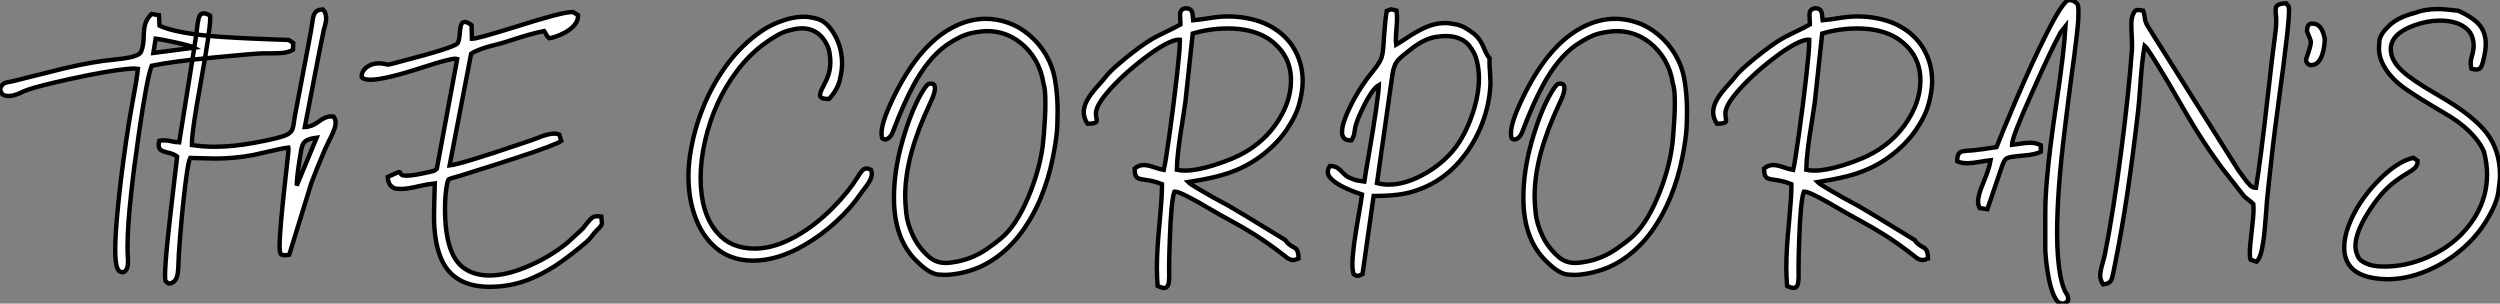
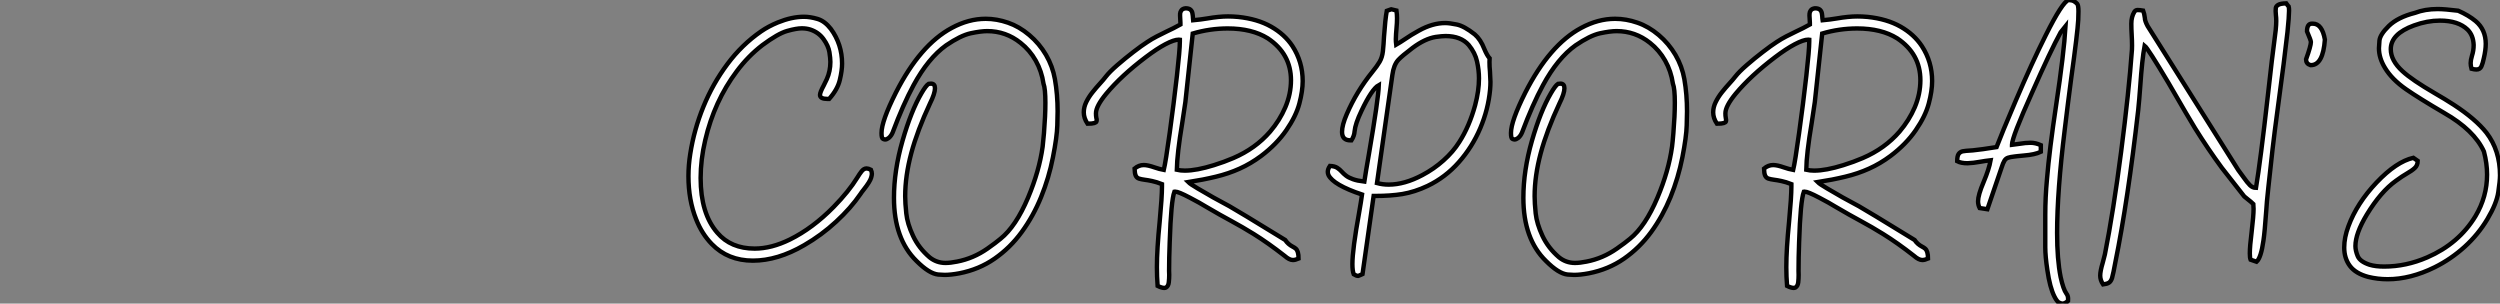
<svg xmlns="http://www.w3.org/2000/svg" viewBox="2.19 -43.42 566.49 68.8">
  <rect x="2.19" y="-43.42" width="566.49" height="68.8" fill="#808080" stroke="none" />
-   <path d="M29.97 18.27L29.97 18.27Q29.80 18.27 29.42 18.13L29.42 18.13Q28.30 17.75 28.30 13.10L28.30 13.10Q28.30 10.06 28.79 4.81L28.79 4.81Q29.48-2.71 30.79-11.59L30.79-11.59Q31.39-15.72 32.18-20.07L32.18-20.07Q33.22-25.48 33.44-27.84L33.44-27.84Q33.11-27.89 32.62-27.89L32.62-27.89Q31.39-27.89 28.63-27.51L28.63-27.51Q22.97-26.69 14.19-24.64L14.19-24.64Q9.13-23.43 7.55-22.72L7.55-22.72Q5.44-21.66 4.18-21.66L4.18-21.66Q3.86-21.66 3.24-21.78Q2.63-21.90 2.19-23.08L2.19-23.08Q2.46-24.09 2.97-24.42Q3.47-24.75 4.43-24.88L4.43-24.88L5.30-25.07Q15.50-27.64 17.14-28.03L17.14-28.03Q23.82-29.53 27.37-29.83L27.37-29.83Q28.71-29.97 30.16-30.16L30.16-30.16Q33.58-30.63 34.13-31.64L34.13-31.64Q34.75-33.03 34.75-35.25L34.75-35.25Q34.78-36.12 34.89-37.00L34.89-37.00Q35.14-38.91 36.53-40.25L36.53-40.25L38.20-39.98L38.34-37.60Q41.67-36.04 49.74-35.27L49.74-35.27Q54.55-34.84 63.46-34.51L63.46-34.51Q65.76-34.45 67.57-34.37L67.57-34.37Q67.70-34.26 68.20-33.99L68.20-33.99L68.63-33.66L68.58-32.16Q67.59-31.55 66.17-31.42L66.17-31.42Q65.02-31.34 63.79-31.34L63.79-31.34L62.48-31.34Q61.47-31.34 60.53-31.27Q59.58-31.20 58.52-31.12L58.52-31.12L51.00-30.43Q41.15-29.50 36.56-28.52L36.56-28.52Q35.49-25.79 33.66-13.15L33.66-13.15Q32.48-4.98 31.91 0.41L31.91 0.41Q31.09 7.85 31.09 12.36L31.09 12.36Q31.09 13.81 31.17 15.07L31.17 15.07L31.20 15.72Q31.20 17.14 30.80 17.71Q30.41 18.27 29.97 18.27ZM37.46-34.67L36.94-31.42L46.21-32.62Q45.75-32.89 43.82-33.37Q41.89-33.85 39.94-34.23Q37.98-34.62 37.46-34.67L37.46-34.67ZM40.39 20.84L40.39 20.84L39.73 20.32Q39.59 20.02 39.59 18.92L39.59 18.92Q39.59 16.63 40.22 10.53L40.22 10.53Q40.69 5.91 41.89-4.21L41.89-4.21Q42.25-6.97 42.33-7.96L42.33-7.96Q41.48-8.59 40.11-8.86L40.11-8.86Q39.46-9.02 38.96-9.24L38.96-9.24Q38.14-9.60 38.14-10.53L38.14-10.53Q38.14-10.94 38.28-11.51L38.28-11.51Q38.86-11.62 39.35-11.62L39.35-11.62Q40.11-11.62 41.07-11.40L41.07-11.40Q41.84-11.21 42.79-11.16L42.79-11.16Q46.79-35.90 46.84-36.97L46.84-36.97Q46.95-38.17 47.17-39.10L47.17-39.10Q47.44-40.39 48.37-40.39L48.37-40.39Q48.92-40.39 49.79-39.89L49.79-39.89L49.82-39.27Q49.82-36.61 47.71-24.88L47.71-24.88Q45.69-13.78 45.69-11.16L45.69-11.16L45.69-10.55Q48.23-10.17 50.86-10.17L50.86-10.17Q55.02-10.17 59.72-11.05L59.72-11.05Q65.98-12.17 67.38-12.99L67.38-12.99Q68.20-13.45 68.44-14.11Q68.69-14.77 68.80-15.75L68.80-15.75L69.02-17.20Q72.87-37.27 72.93-38.09L72.93-38.09Q73.04-39.02 73.23-39.76L73.23-39.76Q73.61-41.26 75.28-41.26L75.28-41.26L75.39-41.26Q76.10-40.47 76.10-39.29L76.10-39.29Q76.10-38.39 75.55-36.61L75.55-36.61Q75.25-35.46 71.26-14.63L71.26-14.63Q72.82-14.68 74.40-15.86L74.40-15.86Q75.88-17.04 77.27-17.04L77.27-17.04L77.77-17.01Q78.23-16.41 78.23-15.64L78.23-15.64Q78.23-15.53 78.18-15.01Q78.12-14.49 77.67-13.45Q77.22-12.41 76.71-11.43Q76.21-10.45 75.85-9.63L75.85-9.63Q75.41-8.53 74.98-7.55L74.98-7.55Q73.86-4.92 72.73-1.91L72.73-1.91L67.73 14.30Q67.13 14.41 66.72 14.41L66.72 14.41Q66.45 14.41 66.12 14.33Q65.79 14.25 65.67 13.77Q65.54 13.29 65.54 12.28L65.54 12.28Q65.54 8.83 66.91-3.34L66.91-3.34Q67.57-8.91 67.57-9.87L67.57-9.87L67.54-9.98Q66.39-9.87 62.70-9.00L62.70-9.00Q60.87-8.56 59.42-8.26L59.42-8.26Q55.18-7.49 50.91-7.49L50.91-7.49L45.28-7.63Q44.90-6.84 44.49-3.86L44.49-3.86Q43.72 1.50 43.01 10.12L43.01 10.12Q42.63 14.82 42.63 16.13L42.63 16.13Q42.60 17.28 42.49 18.32L42.49 18.32Q42.22 20.73 40.39 20.84ZM69.43-1.37L69.43-1.37L73.94-12.22Q72.41-12.03 71.68-11.62Q70.96-11.21 70.70-10.43Q70.44-9.65 70.25-8.31L70.25-8.31L70.03-6.92Q69.48-3.45 69.43-1.37ZM113.15 21.57L113.15 21.57Q104.81 21.57 102.10 15.07L102.10 15.07Q100.54 11.29 100.54 5.63L100.54 5.63Q100.54 3.83 100.71-1.86L100.71-1.86Q98.98-1.67 97.10-1.23L97.10-1.23Q94.53-0.60 93.05-0.60L93.05-0.60Q92.67-0.60 92.00-0.67Q91.33-0.74 90.73-1.35Q90.13-1.97 90.04-3.31L90.04-3.31Q90.86-3.69 91.38-3.94Q91.90-4.18 92.20-4.29Q92.50-4.40 92.64-4.43L92.64-4.43Q92.78-4.43 92.83-4.38Q92.89-4.32 92.93-4.20Q92.97-4.07 93.08-3.92Q93.19-3.77 93.49-3.69Q93.79-3.61 94.31-3.61L94.31-3.61Q95.87-3.61 99.61-4.48L99.61-4.48Q100.49-4.68 100.63-4.76L100.63-4.76L101.17-5.17L105.79-30.05Q105.60-30.11 105.33-30.11L105.33-30.11Q104.04-30.11 98.27-28.25L98.27-28.25Q89.44-25.35 86.08-25.35L86.08-25.35Q84.79-25.35 84.16-25.87L84.16-25.87L84.14-26.09Q84.14-27.04 84.82-27.75L84.82-27.75Q86.05-29.07 88.13-29.07L88.13-29.07Q88.89-29.07 89.71-28.85L89.71-28.85Q89.96-28.77 90.15-28.77L90.15-28.77Q90.45-28.77 93.13-29.53L93.13-29.53Q104.78-32.54 105.88-33.58L105.88-33.58Q106.23-34.13 106.39-35.93L106.39-35.93Q106.45-36.86 106.61-37.57L106.61-37.57Q106.83-38.45 107.52-38.45L107.52-38.45Q108.06-38.45 109.05-37.73L109.05-37.73L109.13-34.62Q110.33-34.64 118.54-37.19L118.54-37.19Q129.47-40.69 131.82-40.69L131.82-40.69L132.04-40.69L133.19-39.98Q133.19-38.72 132.36-37.75Q131.52-36.78 130.33-36.12Q129.14-35.46 128.11-35.12Q127.07-34.78 126.63-34.75L126.63-34.75Q126.16-35.16 125.95-35.63L125.95-35.63Q125.84-35.88 125.48-36.39L125.48-36.39Q122.34-35.77 117.03-33.99L117.03-33.99Q115.91-33.63 114.57-33.30L114.57-33.30Q110.50-32.32 108.94-31.23L108.94-31.23L104.07-5.93Q106.50-6.18 120.04-10.77L120.04-10.77Q122.99-11.76 123.81-12.09L123.81-12.09Q126.36-13.15 127.80-13.15L127.80-13.15Q128.41-13.15 128.93-12.93L128.93-12.93L129.36-11.48Q128.11-10.58 119.46-7.74L119.46-7.74Q116.87-6.86 106.31-3.55L106.31-3.55Q104.13-2.95 103.91-2.83Q103.69-2.71 103.50-1.72L103.50-1.72Q103.03 0.63 103.03 3.88L103.03 3.88Q103.03 14.25 107.24 17.28L107.24 17.28Q109.59 19.00 113.12 19.00L113.12 19.00Q116.84 19.00 121.43 17.09L121.43 17.09Q126.60 14.96 130.76 11.59L130.76 11.59L134.23 8.39Q135.27 7.03 135.86 6.40Q136.45 5.77 136.96 5.63L136.96 5.63Q137.18 5.58 137.51 5.58L137.51 5.58Q137.92 5.58 138.44 5.66L138.44 5.66L138.58 7.08L138.55 7.36Q138.52 7.74 137.40 8.78L137.40 8.78Q136.77 9.43 136.39 9.98L136.39 9.98Q135.93 10.66 135.11 11.38L135.11 11.38Q132.40 13.70 129.42 15.85Q126.44 17.99 123.02 19.50L123.02 19.50Q118.40 21.57 113.15 21.57Z" fill="white" stroke="black" transform="scale(1,1)" />
  <path d="M172.79 15.64L172.79 15.64Q167.13 15.64 163.47 11.87L163.47 11.87Q161.23 9.57 159.94 6.29L159.94 6.29Q158.19 1.91 158.19-3.50L158.19-3.50Q158.19-5.99 158.60-8.56L158.60-8.56Q159.45-14.03 161.58-19.25Q163.71-24.47 167.01-28.89Q170.30-33.30 174.65-36.31L174.65-36.31Q176.32-37.46 178.45-38.34L178.45-38.34Q181.60-39.62 184.36-39.62L184.36-39.62Q185.78-39.62 187.44-39.13Q189.09-38.64 190.46-36.86L190.46-36.86Q193-33.39 193-29.01L193-29.01Q193-27.45 192.49-25.31Q191.99-23.16 190.07-21L190.07-21L189.72-21Q188.00-21 188.00-21.90L188.00-21.90Q188.00-22.50 188.84-24.04L188.84-24.04Q189.20-24.72 189.55-25.51L189.55-25.51Q190.35-27.29 190.35-29.39L190.35-29.39Q190.35-30.21 190.13-31.61Q189.91-33.00 188.80-34.55Q187.70-36.09 185.81-36.72L185.81-36.72Q184.93-37.00 183.89-37.00L183.89-37.00Q182.66-37.00 180.57-36.41Q178.48-35.82 174.95-33.20L174.95-33.20Q171.70-30.71 169.13-27.26L169.13-27.26Q164.04-20.48 161.99-11.65L161.99-11.65Q160.95-7.22 160.95-3.09L160.95-3.09Q160.95 4.98 164.73 9.32L164.73 9.32Q167.79 12.91 173.20 12.91L173.20 12.91Q176.98 12.91 181.16 10.86L181.16 10.86Q186.36 8.29 191.09 3.47L191.09 3.47Q194.53-0.05 196.45-3.17L196.45-3.17Q196.96-4.02 197.40-4.57L197.40-4.57Q197.92-5.25 198.55-5.25L198.55-5.25Q198.96-5.25 199.54-4.95L199.54-4.95Q199.75-4.48 199.75-4.02L199.75-4.02Q199.75-3.72 199.59-3.17L199.59-3.17Q199.34-2.27 197.89-0.44L197.89-0.44Q197.46 0.08 197.16 0.55L197.16 0.55Q195.00 3.72 191.67 6.79Q188.35 9.87 184.41 12.14L184.41 12.14Q178.40 15.64 172.79 15.64ZM216.24 18.87L216.24 18.87Q215.78 18.87 214.77 18.79L214.77 18.79Q212.71 18.57 209.87 15.72L209.87 15.72Q204.76 10.72 204.76 1.42L204.76 1.42Q204.76-4.79 206.70-11.53Q208.64-18.27 210.99-22.29L210.99-22.29Q212.00-24.04 212.61-24.42L212.61-24.42Q212.91-24.47 213.15-24.47L213.15-24.47Q214.05-24.47 214.05-23.43L214.05-23.43Q214.05-22.23 212.93-19.99L212.93-19.99Q210.06-13.86 208.68-8.71Q207.30-3.55 207.30 1.04L207.30 1.04Q207.30 2.60 207.55 4.94Q207.79 7.27 209.08 10.02Q210.36 12.77 212.82 14.88L212.82 14.88Q214.41 16.16 216.43 16.16L216.43 16.16Q217.58 16.16 219.03 15.86L219.03 15.86Q222.75 15.15 225.95 12.91L225.95 12.91Q227.86 11.57 228.90 10.69L228.90 10.69Q232.38 7.90 235.14 1.37L235.14 1.37Q237.68-4.65 238.45-10.20L238.45-10.20Q238.58-11.27 238.75-13.26L238.75-13.26Q239.07-17.20 239.07-20.13L239.07-20.13Q239.07-23.35 238.64-24.47L238.64-24.47Q238.23-27.29 236.89-29.67Q235.55-32.05 233.44-33.71L233.44-33.71Q230.11-36.37 225.89-36.37L225.89-36.37Q224.45-36.37 222.15-35.88Q219.85-35.38 216.57-33.14L216.57-33.14Q212.50-30.21 209.21-24.14L209.21-24.14Q206.81-19.69 204.46-13.40L204.46-13.40Q204.13-12.61 203.55-12.14L203.55-12.14Q203.12-11.81 202.73-11.81L202.73-11.81Q202.60-11.81 202.27-11.95Q201.94-12.09 201.94-13.29L201.94-13.29Q201.94-15.97 205.20-22.45L205.20-22.45Q210.69-33.25 217.83-37.08L217.83-37.08Q221.66-39.16 225.54-39.16L225.54-39.16Q228.05-39.16 230.60-38.28Q233.14-37.41 235.42-35.48Q237.71-33.55 239.21-30.98Q240.71-28.41 241.23-25.48L241.23-25.48Q241.84-22.01 241.84-18.18L241.84-18.18Q241.84-17.58 241.77-15.00Q241.70-12.41 240.78-7.77Q239.87-3.12 238.10 1.22Q236.34 5.55 233.71 9.15Q231.09 12.74 227.56 15.19Q224.04 17.64 219.58 18.51L219.58 18.51Q217.66 18.87 216.24 18.87ZM265.98 21.82L265.98 21.82Q265.43 21.82 264.50 21.36L264.50 21.36Q264.34 19.25 264.34 17.12L264.34 17.12Q264.34 13.07 264.97 6.78L264.97 6.78Q265.49 1.23 265.49-1.15L265.49-1.15L265.49-1.70Q264.23-2.19 263.26-2.39Q262.29-2.60 261.54-2.69Q260.79-2.79 260.28-2.95Q259.77-3.12 259.54-3.62Q259.31-4.13 259.28-5.22L259.28-5.22Q260.24-6.02 261.36-6.02L261.36-6.02Q262.29-6.02 263.85-5.47L263.85-5.47Q264.86-5.11 265.90-4.92L265.90-4.92Q266.34-6.78 267.24-13.30Q268.14-19.82 268.88-26.28L268.88-26.28Q269.54-32.10 269.54-34.02L269.54-34.02L269.54-34.40L269.29-34.43Q268.22-34.43 266.25-33.39Q264.29-32.35 261.80-30.46L261.80-30.46Q256.27-26.28 252.86-22.18L252.86-22.18Q250.53-19.36 250.53-17.75L250.53-17.75Q250.53-17.14 250.61-16.73L250.61-16.73Q250.70-16.43 250.70-16.21L250.70-16.21Q250.70-16.11 250.65-15.90Q250.61-15.70 250.16-15.54Q249.71-15.39 248.62-15.39L248.62-15.39Q247.77-16.65 247.77-17.96L247.77-17.96Q247.77-19.14 248.33-20.29Q248.89-21.44 249.74-22.50Q250.59-23.57 251.41-24.46Q252.23-25.35 252.77-26.06L252.77-26.06Q253.62-27.15 255.38-28.68Q257.15-30.21 259.02-31.65Q260.89-33.09 262.13-33.88L262.13-33.88Q263.19-34.59 264.30-35.16Q265.41-35.74 266.50-36.26L266.50-36.26Q268.11-37.00 269.67-37.87L269.67-37.87L269.67-38.23Q269.67-38.61 269.63-39.05Q269.59-39.48 269.59-39.87L269.59-39.87Q269.59-40.00 269.60-40.35Q269.62-40.69 269.88-41.07Q270.14-41.45 270.82-41.54L270.82-41.54Q271.59-41.54 271.94-41.23Q272.30-40.93 272.39-40.40Q272.49-39.87 272.52-39.18L272.52-39.18Q272.52-38.99 272.54-38.83L272.54-38.83Q274.29-38.99 275.77-39.24L275.77-39.24Q278.42-39.70 280.45-39.70L280.45-39.70Q281.51-39.70 282.74-39.59L282.74-39.59Q287.14-39.13 290.22-37.38Q293.30-35.63 295.05-32.98L295.05-32.98Q297.37-29.42 297.37-25.05L297.37-25.05Q297.37-22.80 296.62-19.96Q295.87-17.12 293.67-13.92Q291.46-10.72 287.94-8.07L287.94-8.07Q285.61-6.34 283.10-5.21Q280.58-4.07 277.70-3.38Q274.81-2.68 271.45-2.16L271.45-2.16Q271.89-1.72 273.55-0.74L273.55-0.74Q277.03 1.34 280.77 3.31L280.77 3.31Q282.36 4.18 293.41 10.96L293.41 10.96Q294.04 11.92 295.10 12.47L295.10 12.47Q295.48 12.66 295.79 12.91L295.79 12.91Q296.44 13.45 296.44 15.18L296.44 15.18Q295.70 15.50 295.16 15.50L295.16 15.50Q294.34 15.50 293.27 14.55L293.27 14.55Q289.52 11.62 286.27 9.60L286.27 9.60Q283.75 8.04 281.13 6.62L281.13 6.62Q278.86 5.41 275.47 3.42L275.47 3.42Q274.16 2.60 271.80 1.37L271.80 1.37Q269.21 0 268.47 0L268.47 0L268.30 0.03Q267.54 2.11 267.24 11.46L267.24 11.46Q267.10 15.04 267.10 17.96L267.10 17.96L267.13 18.87Q267.13 19.71 267.03 20.56Q266.94 21.41 266.39 21.74L266.39 21.74Q266.23 21.82 265.98 21.82ZM270.66-4.76L270.66-4.76Q273.31-4.76 277.25-5.99L277.25-5.99Q279.63-6.73 281.65-7.60L281.65-7.60Q286.68-9.76 289.99-13.59L289.99-13.59Q292.18-16.16 293.43-19.09L293.43-19.09Q294.72-22.12 294.72-25.24L294.72-25.24Q294.72-31.23 289.47-34.73L289.47-34.73Q285.89-36.97 280.39-36.97L280.39-36.97Q276.37-36.97 272.46-35.82L272.46-35.82L270.79-20.29Q270.49-18.10 270.08-15.56L270.08-15.56Q268.91-8.56 268.85-4.95L268.85-4.95Q269.67-4.76 270.66-4.76ZM310.00 19.09L310.00 19.09L309.89 19.09Q309.54 19.09 308.94 18.73L308.94 18.73Q308.64 17.94 308.64 16.41L308.64 16.41Q308.64 13.13 310.17 4.70L310.17 4.70Q310.63 2.08 310.82 0.66L310.82 0.66Q304.34-1.50 303.22-3.75L303.22-3.75Q303.06-4.10 303.06-4.48L303.06-4.48Q303.06-5.11 303.55-5.82L303.55-5.82Q304.62-5.77 305.19-5.40Q305.77-5.03 306.19-4.55Q306.61-4.07 307.19-3.62Q307.76-3.17 308.75-2.82Q309.73-2.46 311.34-2.27L311.34-2.27Q311.70-4.65 312.38-8.50L312.38-8.50Q314.52-20.97 314.63-24.14L314.63-24.14Q313.04-23.27 310.69-18.29L310.69-18.29Q309.29-15.37 309.13-13.64L309.13-13.64Q309.07-12.63 308.42-11.62L308.42-11.62L308.17-11.62Q306.29-11.62 306.29-13.54L306.29-13.54Q306.29-15.07 307.35-17.53L307.35-17.53Q309.57-22.70 313.20-27.18L313.20-27.18Q314.21-28.41 314.80-29.41Q315.39-30.41 315.55-31.80L315.55-31.80Q315.72-33.41 315.80-35.11L315.80-35.11Q316.07-39.02 316.43-40.96L316.43-40.96L317.36-41.29L317.50-41.32Q317.63-41.32 318.62-41.04L318.62-41.04Q318.75-40.14 318.75-39.27L318.75-39.27Q318.75-38.25 318.63-37.00Q318.51-35.74 318.48-34.54L318.48-34.54Q318.48-33.93 318.56-33.30L318.56-33.30Q319.44-33.80 320.56-34.56L320.56-34.56Q321.95-35.52 323.70-36.48L323.70-36.48Q326.79-38.20 329.66-38.20L329.66-38.20Q330.65-38.20 332.30-37.86Q333.96-37.52 336.36-35.63L336.36-35.63Q337.68-34.51 338.52-32.35L338.52-32.35Q339.15-30.84 339.73-30.21L339.73-30.21L339.70-29.37Q339.70-28.30 339.81-27.23L339.81-27.23Q339.92-25.29 339.92-24.88L339.92-24.88Q339.92-24.06 339.84-23.13L339.84-23.13Q339.43-18.65 337.61-14.37Q335.79-10.09 332.75-6.66Q329.72-3.23 325.67-1.29L325.67-1.29Q322.77 0.08 319.96 0.55L319.96 0.55Q317.30 0.98 313.86 0.98L313.86 0.98L313.45 0.98L310.93 18.68L310.52 18.87Q310.20 19.03 310.00 19.09ZM316.87-1.59L316.87-1.59Q320.45-1.59 324.50-3.75L324.50-3.75Q327.09-5.11 329.28-7.07Q331.47-9.02 332.86-11.24L332.86-11.24Q335.13-14.77 336.45-19.58L336.45-19.58Q337.32-22.86 337.32-25.65L337.32-25.65Q337.32-27.51 336.88-29.48Q336.45-31.45 335.00-33.22L335.00-33.22Q333.22-35.25 329.75-35.25L329.75-35.25Q328.95-35.25 327.53-35.05L327.53-35.05Q325.10-34.67 322.28-32.57L322.28-32.57Q319.85-30.73 319.05-29.86L319.05-29.86Q317.99-28.71 317.69-26.41L317.69-26.41L314.21-1.94Q315.50-1.59 316.87-1.59ZM358.87 18.87L358.87 18.87Q358.40 18.87 357.39 18.79L357.39 18.79Q355.34 18.57 352.50 15.72L352.50 15.72Q347.38 10.72 347.38 1.42L347.38 1.42Q347.38-4.79 349.32-11.53Q351.27-18.27 353.62-22.29L353.62-22.29Q354.63-24.04 355.23-24.42L355.23-24.42Q355.53-24.47 355.78-24.47L355.78-24.47Q356.68-24.47 356.68-23.43L356.68-23.43Q356.68-22.23 355.56-19.99L355.56-19.99Q352.69-13.86 351.31-8.71Q349.93-3.55 349.93 1.04L349.93 1.04Q349.93 2.60 350.17 4.94Q350.42 7.27 351.70 10.02Q352.99 12.77 355.45 14.88L355.45 14.88Q357.04 16.16 359.06 16.16L359.06 16.16Q360.21 16.16 361.66 15.86L361.66 15.86Q365.38 15.15 368.57 12.91L368.57 12.91Q370.49 11.57 371.53 10.69L371.53 10.69Q375 7.90 377.76 1.37L377.76 1.37Q380.30-4.65 381.07-10.20L381.07-10.20Q381.21-11.27 381.37-13.26L381.37-13.26Q381.70-17.20 381.70-20.13L381.70-20.13Q381.70-23.35 381.26-24.47L381.26-24.47Q380.85-27.29 379.51-29.67Q378.17-32.05 376.07-33.71L376.07-33.71Q372.73-36.37 368.52-36.37L368.52-36.37Q367.07-36.37 364.77-35.88Q362.48-35.38 359.20-33.14L359.20-33.14Q355.12-30.21 351.84-24.14L351.84-24.14Q349.43-19.69 347.08-13.40L347.08-13.40Q346.75-12.61 346.18-12.14L346.18-12.14Q345.74-11.81 345.36-11.81L345.36-11.81Q345.22-11.81 344.89-11.95Q344.57-12.09 344.57-13.29L344.57-13.29Q344.57-15.97 347.82-22.45L347.82-22.45Q353.32-33.25 360.45-37.08L360.45-37.08Q364.28-39.16 368.16-39.16L368.16-39.16Q370.68-39.16 373.22-38.28Q375.77-37.41 378.05-35.48Q380.33-33.55 381.84-30.98Q383.34-28.41 383.86-25.48L383.86-25.48Q384.46-22.01 384.46-18.18L384.46-18.18Q384.46-17.58 384.39-15.00Q384.32-12.41 383.41-7.77Q382.49-3.12 380.73 1.22Q378.96 5.55 376.34 9.15Q373.71 12.74 370.19 15.19Q366.66 17.64 362.20 18.51L362.20 18.51Q360.29 18.87 358.87 18.87ZM408.61 21.82L408.61 21.82Q408.06 21.82 407.13 21.36L407.13 21.36Q406.96 19.25 406.96 17.12L406.96 17.12Q406.96 13.07 407.59 6.78L407.59 6.78Q408.11 1.23 408.11-1.15L408.11-1.15L408.11-1.70Q406.86-2.19 405.88-2.39Q404.91-2.60 404.16-2.69Q403.41-2.79 402.90-2.95Q402.40-3.12 402.17-3.62Q401.93-4.13 401.91-5.22L401.91-5.22Q402.86-6.02 403.98-6.02L403.98-6.02Q404.91-6.02 406.47-5.47L406.47-5.47Q407.48-5.11 408.52-4.92L408.52-4.92Q408.96-6.78 409.86-13.30Q410.77-19.82 411.50-26.28L411.50-26.28Q412.16-32.10 412.16-34.02L412.16-34.02L412.16-34.40L411.91-34.43Q410.85-34.43 408.88-33.39Q406.91-32.35 404.42-30.46L404.42-30.46Q398.90-26.28 395.48-22.18L395.48-22.18Q393.16-19.36 393.16-17.75L393.16-17.75Q393.16-17.14 393.24-16.73L393.24-16.73Q393.32-16.43 393.32-16.21L393.32-16.21Q393.32-16.11 393.28-15.90Q393.24-15.70 392.79-15.54Q392.34-15.39 391.24-15.39L391.24-15.39Q390.39-16.65 390.39-17.96L390.39-17.96Q390.39-19.14 390.96-20.29Q391.52-21.44 392.36-22.50Q393.21-23.57 394.03-24.46Q394.85-25.35 395.40-26.06L395.40-26.06Q396.25-27.15 398.01-28.68Q399.77-30.21 401.65-31.65Q403.52-33.09 404.75-33.88L404.75-33.88Q405.82-34.59 406.92-35.16Q408.03-35.74 409.13-36.26L409.13-36.26Q410.74-37.00 412.30-37.87L412.30-37.87L412.30-38.23Q412.30-38.61 412.26-39.05Q412.21-39.48 412.21-39.87L412.21-39.87Q412.21-40.00 412.23-40.35Q412.24-40.69 412.50-41.07Q412.76-41.45 413.45-41.54L413.45-41.54Q414.21-41.54 414.57-41.23Q414.92-40.93 415.02-40.40Q415.11-39.87 415.14-39.18L415.14-39.18Q415.14-38.99 415.17-38.83L415.17-38.83Q416.92-38.99 418.39-39.24L418.39-39.24Q421.05-39.70 423.07-39.70L423.07-39.70Q424.14-39.70 425.37-39.59L425.37-39.59Q429.77-39.13 432.85-37.38Q435.92-35.63 437.67-32.98L437.67-32.98Q440.00-29.42 440.00-25.05L440.00-25.05Q440.00-22.80 439.24-19.96Q438.49-17.12 436.29-13.92Q434.09-10.72 430.56-8.07L430.56-8.07Q428.24-6.34 425.72-5.21Q423.21-4.07 420.32-3.38Q417.44-2.68 414.07-2.16L414.07-2.16Q414.51-1.72 416.18-0.74L416.18-0.74Q419.65 1.34 423.40 3.31L423.40 3.31Q424.98 4.18 436.03 10.96L436.03 10.96Q436.66 11.92 437.73 12.47L437.73 12.47Q438.11 12.66 438.41 12.91L438.41 12.91Q439.07 13.45 439.07 15.18L439.07 15.18Q438.33 15.50 437.78 15.50L437.78 15.50Q436.96 15.50 435.89 14.55L435.89 14.55Q432.15 11.62 428.89 9.60L428.89 9.60Q426.38 8.04 423.75 6.62L423.75 6.62Q421.48 5.41 418.09 3.42L418.09 3.42Q416.78 2.60 414.43 1.37L414.43 1.37Q411.83 0 411.09 0L411.09 0L410.93 0.03Q410.16 2.11 409.86 11.46L409.86 11.46Q409.73 15.04 409.73 17.96L409.73 17.96L409.75 18.87Q409.75 19.71 409.66 20.56Q409.56 21.41 409.02 21.74L409.02 21.74Q408.85 21.82 408.61 21.82ZM413.28-4.76L413.28-4.76Q415.93-4.76 419.87-5.99L419.87-5.99Q422.25-6.73 424.27-7.60L424.27-7.60Q429.30-9.76 432.61-13.59L432.61-13.59Q434.80-16.16 436.06-19.09L436.06-19.09Q437.34-22.12 437.34-25.24L437.34-25.24Q437.34-31.23 432.09-34.73L432.09-34.73Q428.51-36.97 423.02-36.97L423.02-36.97Q419.00-36.97 415.09-35.82L415.09-35.82L413.42-20.29Q413.12-18.10 412.71-15.56L412.71-15.56Q411.53-8.56 411.48-4.95L411.48-4.95Q412.30-4.76 413.28-4.76ZM469.53 25.38L469.53 25.38Q469.28 25.38 468.79 25.16Q468.30 24.94 467.72 23.79L467.72 23.79Q466.68 21.74 466.11 17.77L466.11 17.77Q465.64 14.63 465.64 12.61L465.64 12.61L465.64 5.28Q465.64 1.31 466.03-2.87L466.03-2.87Q466.57-9.43 468.13-19.80L468.13-19.80Q469.86-31.28 470.24-37.49L470.24-37.49L469.12-36.09Q466.88-32.02 462.64-22.42L462.64-22.42Q458.10-12.33 458.10-10.64L458.10-10.64L458.10-10.61L459.77-10.83Q461.19-11.07 462.31-11.07L462.31-11.07Q463.43-11.07 464.63-10.53L464.63-10.53L464.63-9.02Q463.29-8.37 460.80-8.18L460.80-8.18L459.38-8.04L458.70-7.96Q457.71-7.85 457.21-7.68Q456.70-7.52 456.39-7.01Q456.07-6.51 455.72-5.39L455.72-5.39L452.52 3.99L450.77 3.72Q450.41 3.01 450.41 2.19L450.41 2.19Q450.41 0.79 451.66-2.15Q452.90-5.09 453.26-7.11L453.26-7.11Q452.03-6.97 450.82-6.75L450.82-6.75Q449.35-6.48 448.01-6.43L448.01-6.43Q446.56-6.43 445.68-6.89L445.68-6.89Q445.68-8.01 445.98-8.49Q446.29-8.97 446.89-9.13L446.89-9.13Q447.35-9.24 449.24-9.35L449.24-9.35Q451.18-9.54 454.60-10.09L454.60-10.09Q455.72-13.04 458.92-20.54L458.92-20.54Q462.66-29.29 465.75-35.44L465.75-35.44Q469.50-42.96 470.92-43.42L470.92-43.42Q471.74-43.37 472.11-43.16Q472.48-42.96 472.86-42.57L472.86-42.57Q473.16-42.27 473.16-40.85L473.16-40.85Q473.16-40.36 473.11-38.91L473.11-38.91Q472.95-35.98 471.52-25.70L471.52-25.70Q470.79-20.21 470.05-14.03L470.05-14.03Q468.32-0.05 468.32 9.35L468.32 9.35Q468.32 15.37 469.12 19.36L469.12 19.36Q469.72 22.12 470.43 23.11L470.43 23.11Q470.81 23.57 470.81 24.28L470.81 24.28L470.79 24.77Q470.10 25.38 469.53 25.38ZM478.74 21.03L478.74 21.03Q478.09 20.07 478.09 19.03L478.09 19.03Q478.09 18.02 478.66 16.11L478.66 16.11Q478.93 15.20 479.15 14.22L479.15 14.22Q481.07 4.51 482.83-9.06Q484.59-22.64 485.28-32.16L485.28-32.16Q485.30-32.59 485.30-33.09L485.30-33.09Q485.30-34.26 485.22-35.56Q485.14-36.86 485.14-38.06L485.14-38.06Q485.14-39.59 485.80-40.69L485.80-40.69Q486.04-41.10 486.48-41.15L486.48-41.15Q487.11-41.15 487.82-41.02L487.82-41.02Q488.09-40.30 488.20-39.38L488.20-39.38Q488.20-38.69 488.83-37.52L488.83-37.52L509.37-4.89Q510.05-3.99 510.57-3.25L510.57-3.25Q511.39-2.08 512.01-1.46Q512.62-0.85 513.39-0.85L513.39-0.85Q514.40-6.95 516.07-21.71L516.07-21.71Q517.16-31.45 517.49-33.69L517.49-33.69Q517.98-37.05 517.98-38.66L517.98-38.66Q517.98-39.40 517.90-40.00L517.90-40.00Q517.84-40.50 517.84-40.91L517.84-40.91Q517.84-41.21 517.88-41.62Q517.93-42.03 518.45-42.33Q518.96-42.63 520.22-42.66L520.22-42.66Q520.39-42.41 520.61-42.16L520.61-42.16L520.80-41.95Q520.88-41.67 520.88-40.99L520.88-40.99Q520.88-39.68 520.52-36.15L520.52-36.15Q519.95-30.84 518.14-17.50L518.14-17.50Q517.13-10.09 516.20-1.04L516.20-1.04Q515.79 2.71 515.71 4.35L515.71 4.35Q515.36 9.24 515.08 11.07L515.08 11.07Q514.54 14.98 513.52 15.89L513.52 15.89L512.16 15.42Q511.99 14.96 511.99 14L511.99 14Q511.99 12.36 512.40 9.16L512.40 9.16Q512.84 5.44 512.84 3.91L512.84 3.91Q512.84 3.31 512.79 2.82L512.79 2.82Q512.16 2.21 511.64 1.83L511.64 1.83L510.73 1.09L505.65-5.39Q502.50-9.68 499.58-14.36L499.58-14.36Q498.43-16.21 493.54-24.66L493.54-24.66Q488.89-32.48 488.15-33.06L488.15-33.06Q487.57-29.91 487.16-23.84L487.16-23.84Q486.95-20.89 486.70-18.48L486.70-18.48Q484.35 2.11 481.53 15.97L481.53 15.97Q481.07 18.51 480.77 19.58L480.77 19.58Q480.52 20.34 480.08 20.63Q479.64 20.92 478.74 21.03ZM525.83-28.66L525.83-28.66L525.72-28.66Q524.73-28.98 524.73-29.97L524.73-29.97Q525.83-33.03 525.83-33.91L525.83-33.91Q525.83-34.26 524.95-36.31L524.95-36.31Q524.95-38.06 526.05-38.06L526.05-38.06L526.27-38.06Q528.37-38.06 529-34.45L529-34.45Q528.59-28.66 525.83-28.66ZM543.22 19.85L543.22 19.85Q540.98 19.85 538.84 19.33L538.84 19.33Q535.97 18.57 534.67 16.84Q533.38 15.12 533.38 12.66L533.38 12.66Q533.38 10.39 534.33 7.85L534.33 7.85Q536.25 2.63 540.72-2.08Q545.19-6.78 549.04-7.66L549.04-7.66L550.03-6.97Q550.03-5.96 549.38-5.36Q548.74-4.76 547.63-4.13Q546.53-3.50 545.11-2.46L545.11-2.46Q541.66 0 538.49 5.22L538.49 5.22Q535.92 9.49 535.92 12.33L535.92 12.33Q535.92 13.37 536.44 14.62Q536.96 15.86 539.12 16.57L539.12 16.57Q540.46 16.98 542.43 16.98L542.43 16.98Q547.40 16.98 552.19 14.90L552.19 14.90Q559.35 11.79 563.13 5.55L563.13 5.55Q565.75 1.15 565.75-3.86L565.75-3.86Q565.75-6.37 565.04-9.08L565.04-9.08Q562.85-13.92 556.02-17.83L556.02-17.83Q550.36-21.14 547.40-23.19L547.40-23.19Q544.18-25.43 542.62-28.03L542.62-28.03Q541.25-30.27 541.25-32.48L541.25-32.48Q541.25-32.79 541.36-34.18Q541.47-35.57 543.49-37.54Q545.52-39.51 549.40-40.50L549.40-40.50Q551.67-41.37 554.54-41.37L554.54-41.37Q556.10-41.37 559.21-40.99L559.21-40.99Q561.57-39.95 563.15-38.64L563.15-38.64Q565.45-36.70 565.45-33.50L565.45-33.50Q565.45-32.05 565.01-30.21L565.01-30.21Q564.79-29.12 564.48-28.40Q564.16-27.67 563.34-27.67L563.34-27.67Q562.88-27.67 562.22-27.84L562.22-27.84Q562.03-28.55 562.03-29.12L562.03-29.12Q562.03-29.80 562.33-30.79L562.33-30.79Q562.71-31.94 562.71-33.22L562.71-33.22Q562.63-35.44 561.32-36.72L561.32-36.72Q559.21-38.75 555.06-38.75L555.06-38.75Q552.19-38.75 549.18-37.65L549.18-37.65Q543.93-35.74 543.93-32.27L543.93-32.27Q543.93-29.70 546.58-27.29L546.58-27.29Q548.74-25.29 553.96-22.26L553.96-22.26Q556.10-21.03 558.23-19.66L558.23-19.66Q563.13-16.46 565.61-13.34L565.61-13.34Q568.68-9.35 568.68-3.69L568.68-3.69Q568.68-2.43 568.29 0.14Q567.91 2.71 565.83 6.21Q563.75 9.71 560.66 12.51Q557.57 15.31 553.88 17.14L553.88 17.14Q548.39 19.85 543.22 19.85Z" fill="white" stroke="black" transform="scale(1,1)" />
</svg>